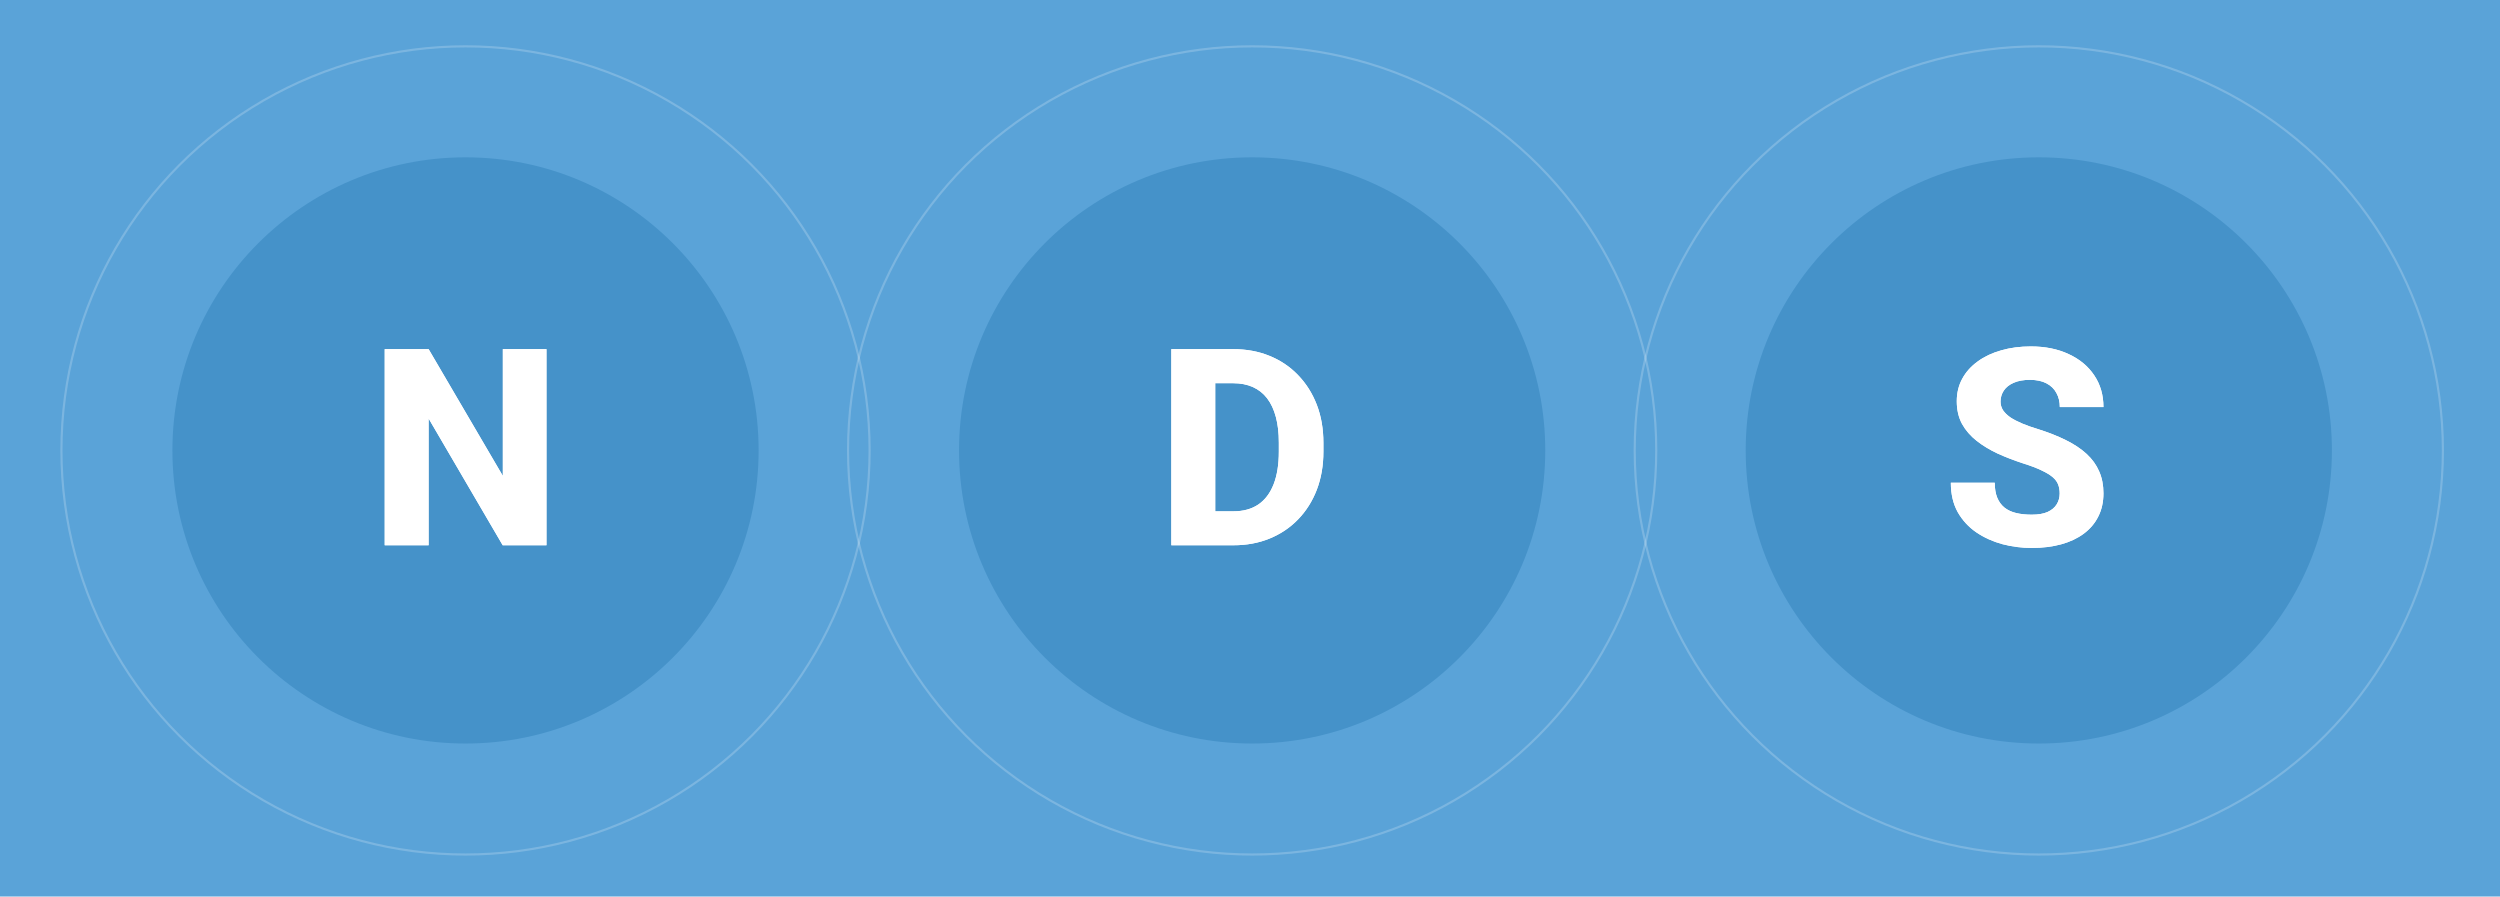
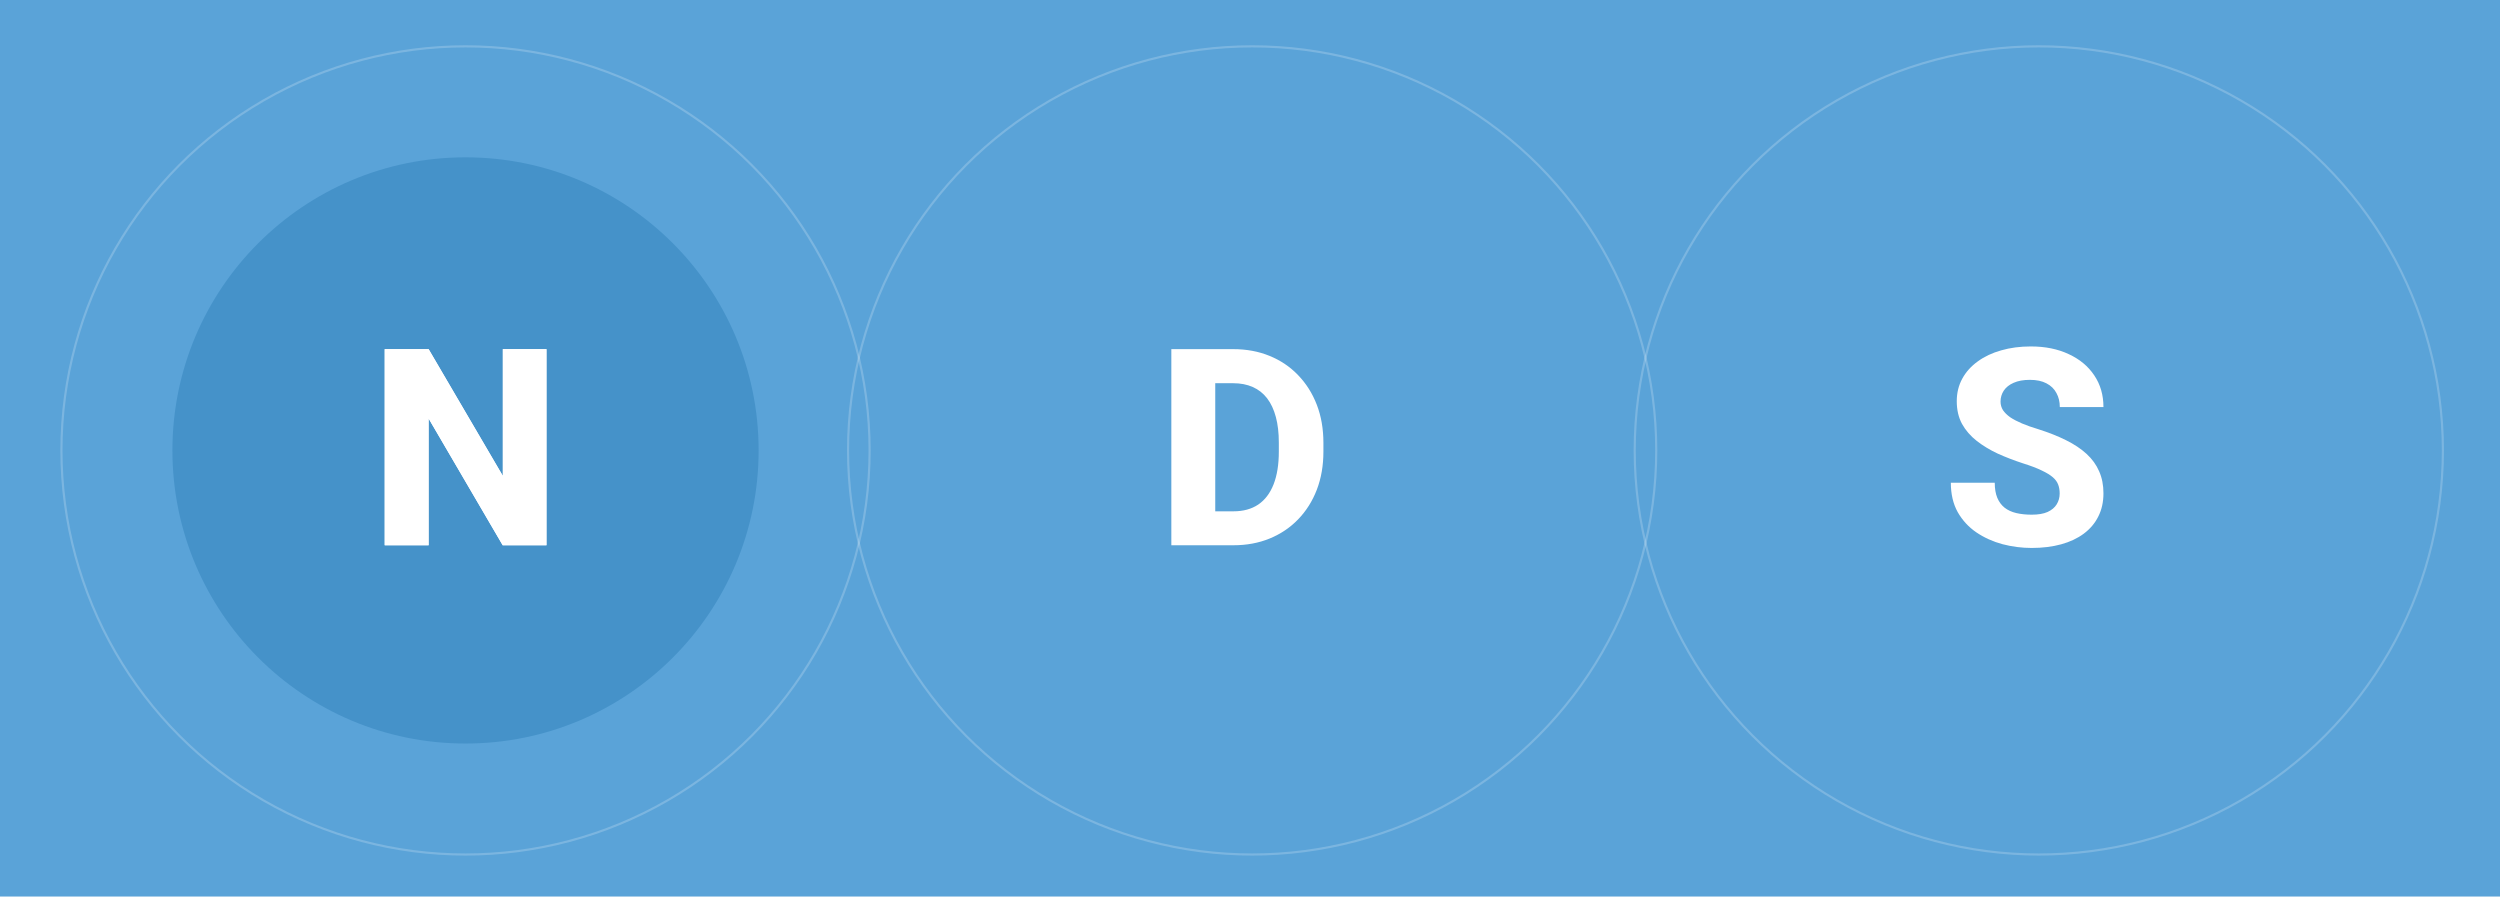
<svg xmlns="http://www.w3.org/2000/svg" width="1160" height="416" viewBox="0 0 1160 416" fill="none">
  <rect width="1160" height="416" fill="#5AA3D8" />
  <circle cx="216" cy="209" r="136" fill="#4592C9" />
-   <circle cx="581" cy="209" r="136" fill="#4592C9" />
-   <circle cx="946" cy="209" r="136" fill="#4592C9" />
  <circle cx="216" cy="209" r="187.5" stroke="white" stroke-opacity="0.2" />
  <circle cx="581" cy="209" r="187.5" stroke="white" stroke-opacity="0.2" />
  <circle cx="946" cy="209" r="187.5" stroke="white" stroke-opacity="0.2" />
  <path d="M253.562 162V253H233.25L198.875 194.188V253H178.5V162H198.875L233.312 220.812V162H253.562Z" fill="white" />
  <path d="M253.562 162V253H233.25L198.875 194.188V253H178.5V162H198.875L233.312 220.812V162H253.562Z" fill="white" />
  <path d="M572.312 253H552.312L552.438 237.25H572.312C576.854 237.25 580.688 236.208 583.812 234.125C586.938 232 589.312 228.875 590.938 224.75C592.562 220.583 593.375 215.521 593.375 209.562V205.375C593.375 200.875 592.917 196.917 592 193.5C591.083 190.042 589.729 187.146 587.938 184.812C586.146 182.479 583.917 180.729 581.25 179.562C578.625 178.396 575.604 177.812 572.188 177.812H551.938V162H572.188C578.354 162 583.979 163.042 589.062 165.125C594.188 167.208 598.604 170.188 602.312 174.062C606.062 177.938 608.958 182.521 611 187.812C613.042 193.104 614.062 199 614.062 205.5V209.562C614.062 216.021 613.042 221.917 611 227.25C608.958 232.542 606.062 237.125 602.312 241C598.604 244.833 594.208 247.792 589.125 249.875C584.042 251.958 578.438 253 572.312 253ZM563.875 162V253H543.5V162H563.875Z" fill="white" />
-   <path d="M572.312 253H552.312L552.438 237.25H572.312C576.854 237.25 580.688 236.208 583.812 234.125C586.938 232 589.312 228.875 590.938 224.75C592.562 220.583 593.375 215.521 593.375 209.562V205.375C593.375 200.875 592.917 196.917 592 193.5C591.083 190.042 589.729 187.146 587.938 184.812C586.146 182.479 583.917 180.729 581.25 179.562C578.625 178.396 575.604 177.812 572.188 177.812H551.938V162H572.188C578.354 162 583.979 163.042 589.062 165.125C594.188 167.208 598.604 170.188 602.312 174.062C606.062 177.938 608.958 182.521 611 187.812C613.042 193.104 614.062 199 614.062 205.5V209.562C614.062 216.021 613.042 221.917 611 227.25C608.958 232.542 606.062 237.125 602.312 241C598.604 244.833 594.208 247.792 589.125 249.875C584.042 251.958 578.438 253 572.312 253ZM563.875 162V253H543.5V162H563.875Z" fill="white" />
-   <path d="M955.688 229C955.688 227.458 955.458 226.083 955 224.875C954.542 223.625 953.708 222.479 952.5 221.438C951.292 220.396 949.583 219.354 947.375 218.312C945.167 217.229 942.271 216.125 938.688 215C934.604 213.667 930.708 212.167 927 210.5C923.333 208.792 920.062 206.812 917.188 204.562C914.312 202.312 912.042 199.688 910.375 196.688C908.75 193.688 907.938 190.188 907.938 186.188C907.938 182.312 908.792 178.812 910.5 175.688C912.208 172.562 914.604 169.896 917.688 167.688C920.771 165.438 924.396 163.729 928.562 162.562C932.729 161.354 937.312 160.75 942.312 160.75C948.979 160.75 954.833 161.938 959.875 164.312C964.958 166.646 968.917 169.938 971.75 174.188C974.583 178.396 976 183.292 976 188.875H955.75C955.75 186.417 955.229 184.25 954.188 182.375C953.188 180.458 951.646 178.958 949.562 177.875C947.521 176.792 944.958 176.25 941.875 176.25C938.875 176.25 936.354 176.708 934.312 177.625C932.312 178.5 930.792 179.708 929.75 181.25C928.75 182.792 928.25 184.479 928.25 186.312C928.25 187.771 928.625 189.104 929.375 190.312C930.167 191.479 931.292 192.583 932.75 193.625C934.25 194.625 936.083 195.583 938.25 196.5C940.417 197.417 942.896 198.292 945.688 199.125C950.562 200.667 954.875 202.375 958.625 204.25C962.417 206.125 965.604 208.25 968.188 210.625C970.771 213 972.708 215.688 974 218.688C975.333 221.688 976 225.083 976 228.875C976 232.917 975.208 236.5 973.625 239.625C972.083 242.75 969.833 245.417 966.875 247.625C963.958 249.792 960.458 251.438 956.375 252.562C952.292 253.688 947.729 254.25 942.688 254.25C938.104 254.25 933.583 253.667 929.125 252.5C924.667 251.292 920.625 249.458 917 247C913.417 244.542 910.542 241.417 908.375 237.625C906.25 233.792 905.188 229.25 905.188 224H925.562C925.562 226.75 925.958 229.083 926.75 231C927.542 232.875 928.667 234.396 930.125 235.562C931.625 236.729 933.438 237.562 935.562 238.062C937.688 238.562 940.062 238.812 942.688 238.812C945.729 238.812 948.188 238.396 950.062 237.562C951.979 236.688 953.396 235.5 954.312 234C955.229 232.5 955.688 230.833 955.688 229Z" fill="white" />
  <path d="M955.688 229C955.688 227.458 955.458 226.083 955 224.875C954.542 223.625 953.708 222.479 952.5 221.438C951.292 220.396 949.583 219.354 947.375 218.312C945.167 217.229 942.271 216.125 938.688 215C934.604 213.667 930.708 212.167 927 210.5C923.333 208.792 920.062 206.812 917.188 204.562C914.312 202.312 912.042 199.688 910.375 196.688C908.75 193.688 907.938 190.188 907.938 186.188C907.938 182.312 908.792 178.812 910.5 175.688C912.208 172.562 914.604 169.896 917.688 167.688C920.771 165.438 924.396 163.729 928.562 162.562C932.729 161.354 937.312 160.75 942.312 160.75C948.979 160.75 954.833 161.938 959.875 164.312C964.958 166.646 968.917 169.938 971.75 174.188C974.583 178.396 976 183.292 976 188.875H955.75C955.75 186.417 955.229 184.25 954.188 182.375C953.188 180.458 951.646 178.958 949.562 177.875C947.521 176.792 944.958 176.25 941.875 176.25C938.875 176.25 936.354 176.708 934.312 177.625C932.312 178.5 930.792 179.708 929.75 181.25C928.75 182.792 928.25 184.479 928.25 186.312C928.25 187.771 928.625 189.104 929.375 190.312C930.167 191.479 931.292 192.583 932.75 193.625C934.25 194.625 936.083 195.583 938.25 196.5C940.417 197.417 942.896 198.292 945.688 199.125C950.562 200.667 954.875 202.375 958.625 204.25C962.417 206.125 965.604 208.25 968.188 210.625C970.771 213 972.708 215.688 974 218.688C975.333 221.688 976 225.083 976 228.875C976 232.917 975.208 236.5 973.625 239.625C972.083 242.75 969.833 245.417 966.875 247.625C963.958 249.792 960.458 251.438 956.375 252.562C952.292 253.688 947.729 254.25 942.688 254.25C938.104 254.25 933.583 253.667 929.125 252.5C924.667 251.292 920.625 249.458 917 247C913.417 244.542 910.542 241.417 908.375 237.625C906.25 233.792 905.188 229.25 905.188 224H925.562C925.562 226.75 925.958 229.083 926.75 231C927.542 232.875 928.667 234.396 930.125 235.562C931.625 236.729 933.438 237.562 935.562 238.062C937.688 238.562 940.062 238.812 942.688 238.812C945.729 238.812 948.188 238.396 950.062 237.562C951.979 236.688 953.396 235.5 954.312 234C955.229 232.5 955.688 230.833 955.688 229Z" fill="white" />
</svg>